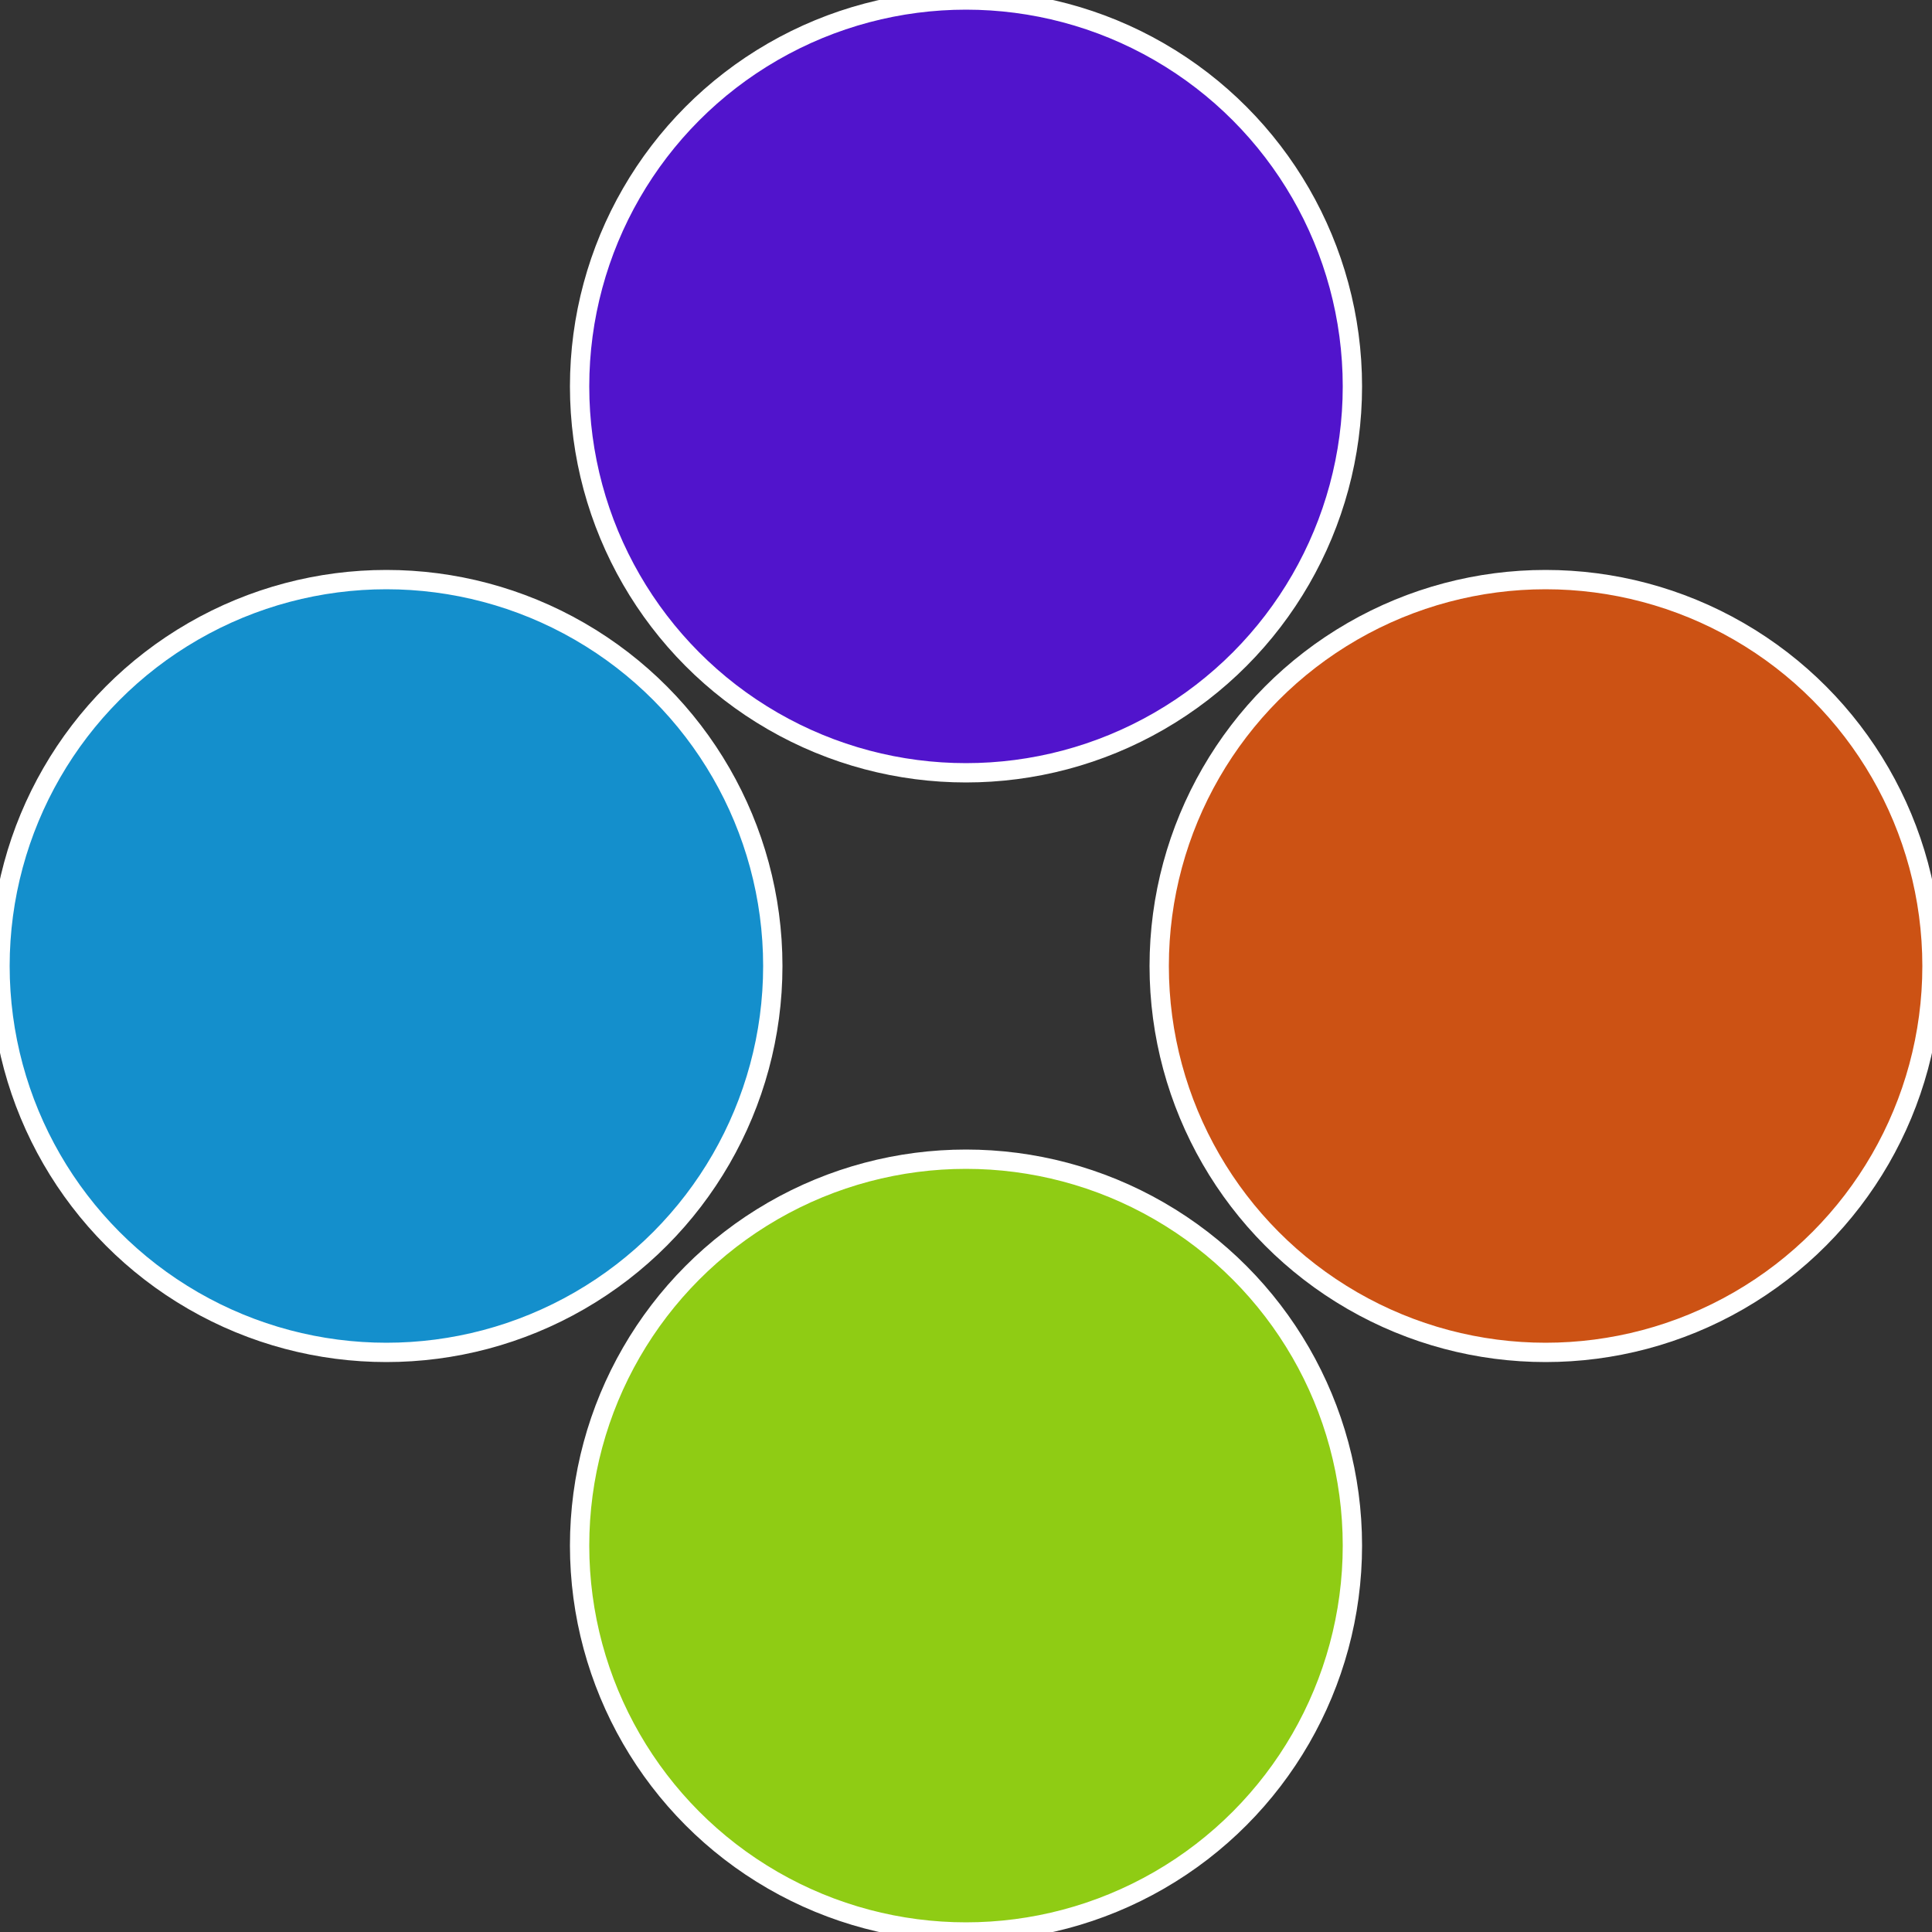
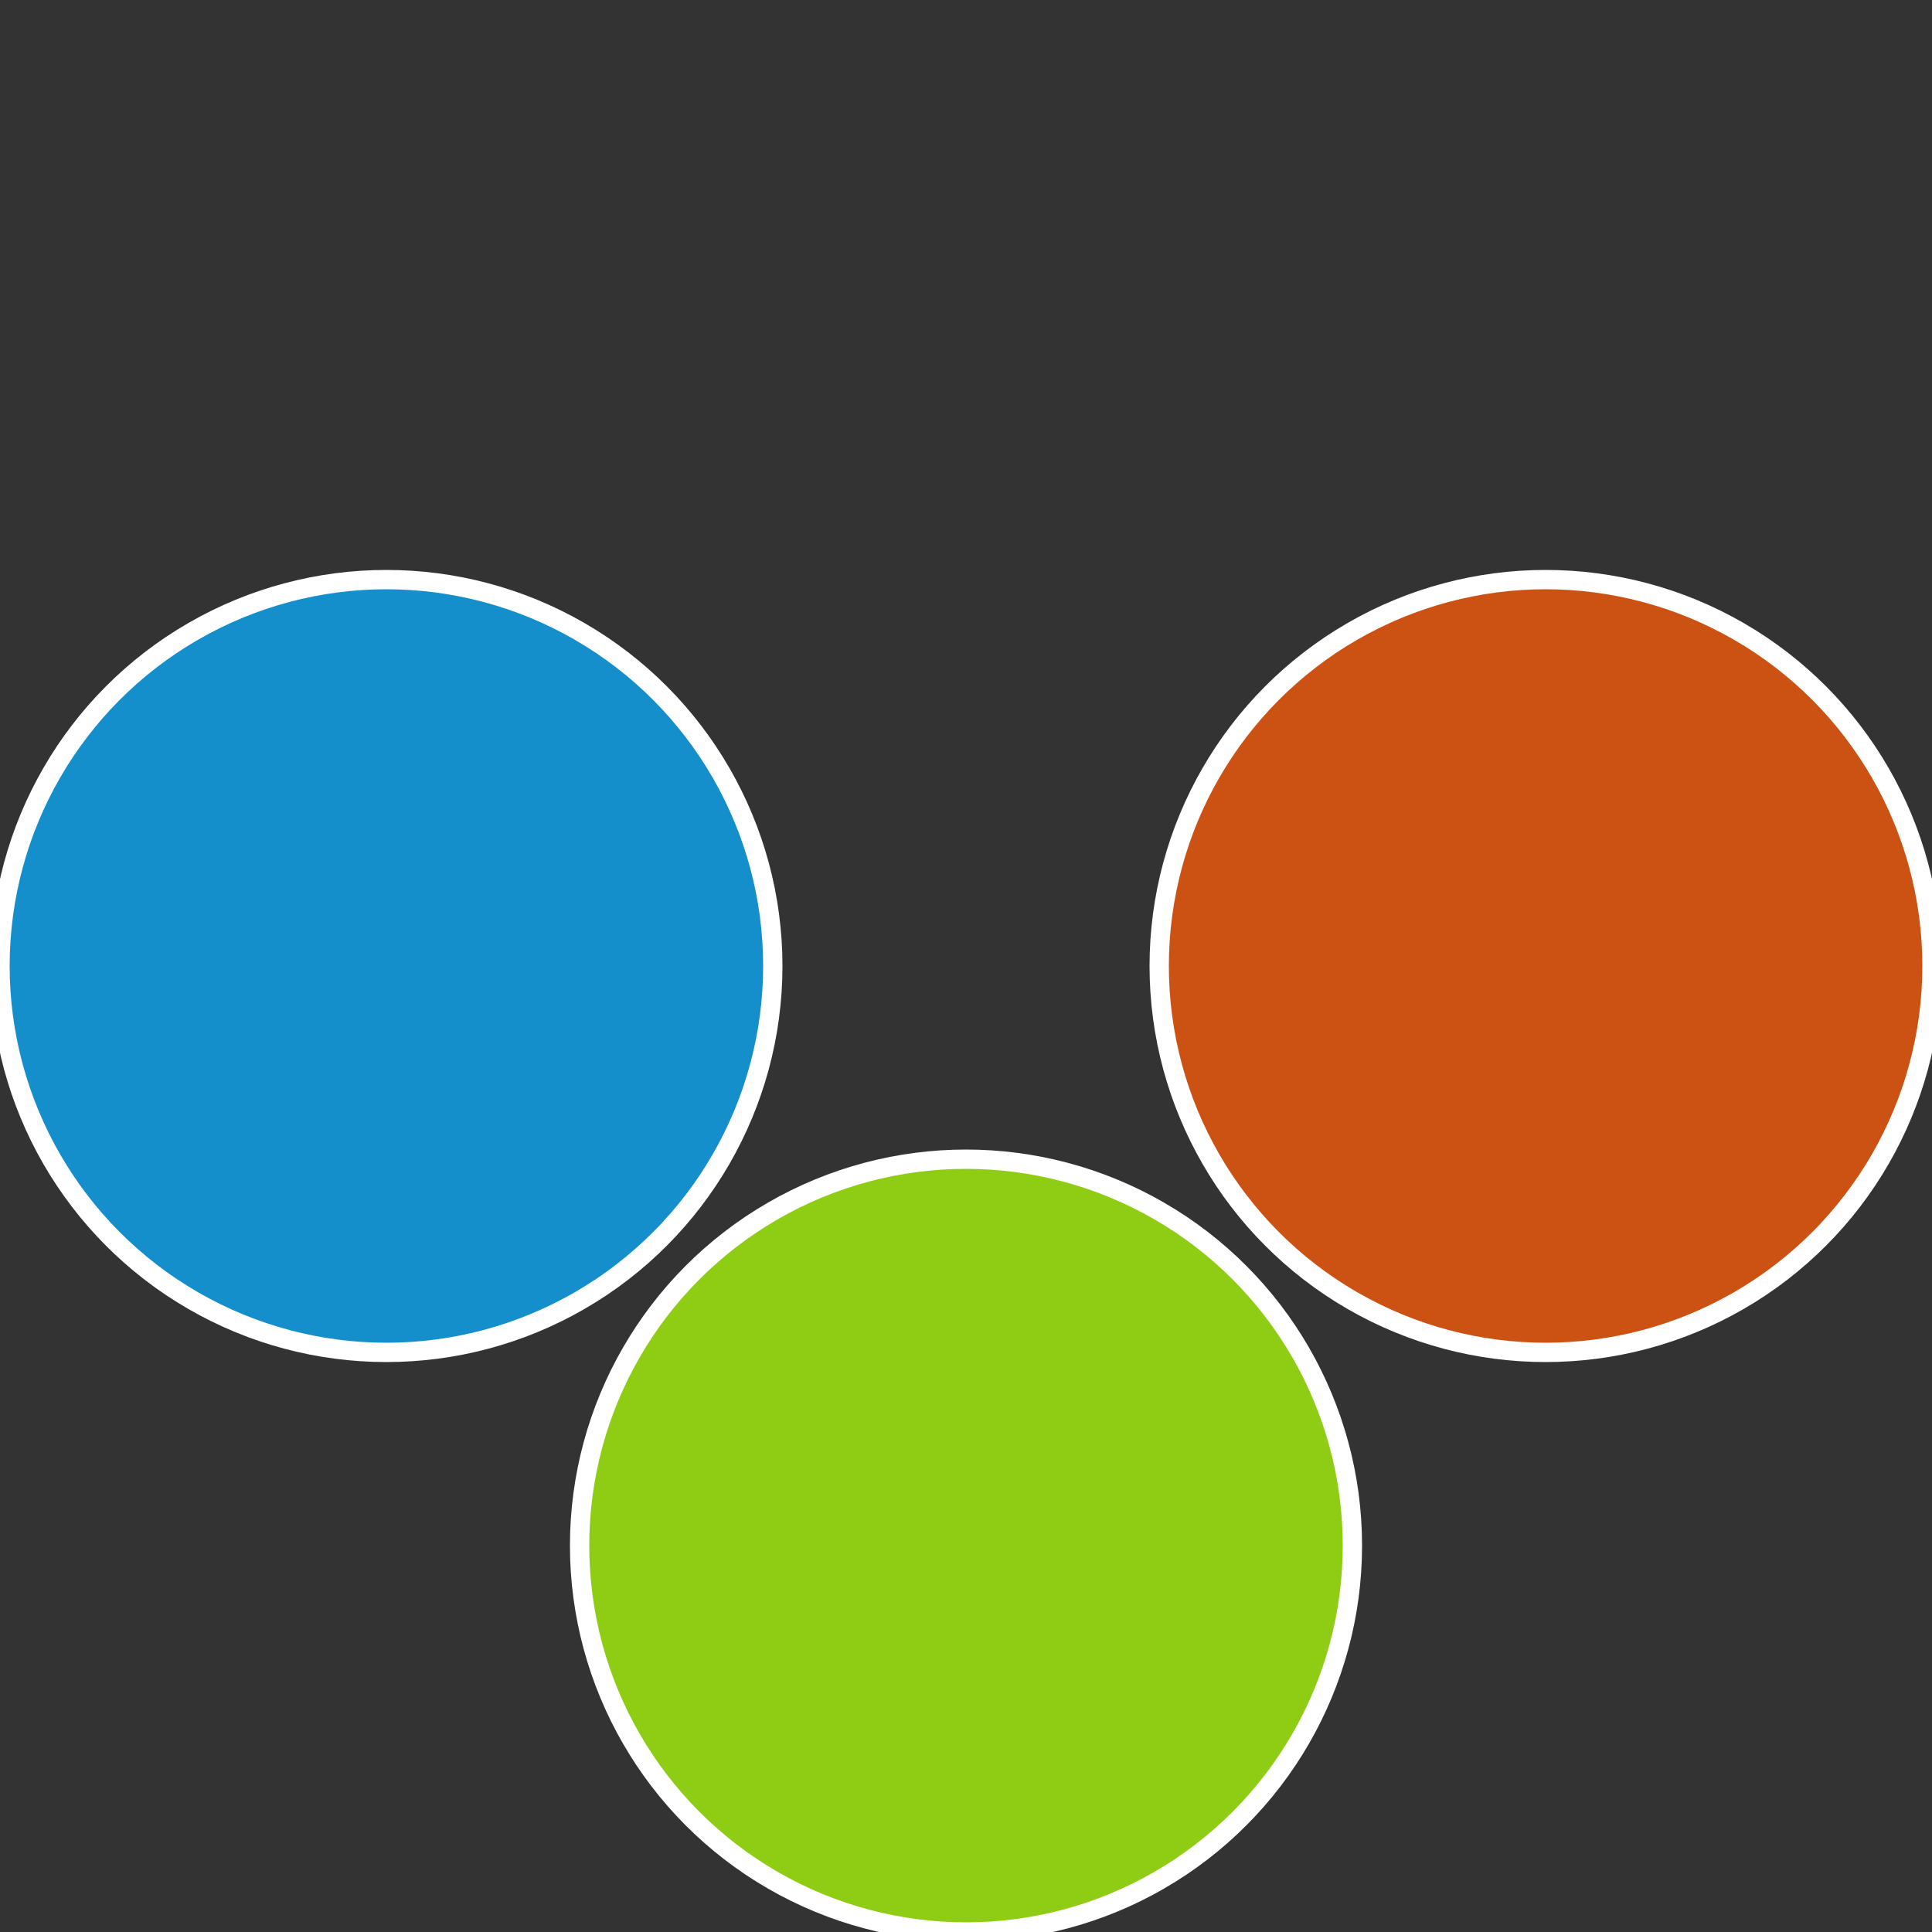
<svg xmlns="http://www.w3.org/2000/svg" width="500" height="500" viewBox="-1 -1 2 2">
  <rect x="-1" y="-1" width="2" height="2" fill="#333333" stroke="none" />
  <circle cx="0.6" cy="0" r="0.4" fill="#cc5214" stroke="#fff" stroke-width="1%" />
  <circle cx="3.6739403974421E-17" cy="0.6" r="0.4" fill="#8fcc14" stroke="#fff" stroke-width="1%" />
  <circle cx="-0.6" cy="7.3478807948841E-17" r="0.4" fill="#148fcc" stroke="#fff" stroke-width="1%" />
-   <circle cx="-1.1021821192326E-16" cy="-0.6" r="0.4" fill="#5114cc" stroke="#fff" stroke-width="1%" />
</svg>